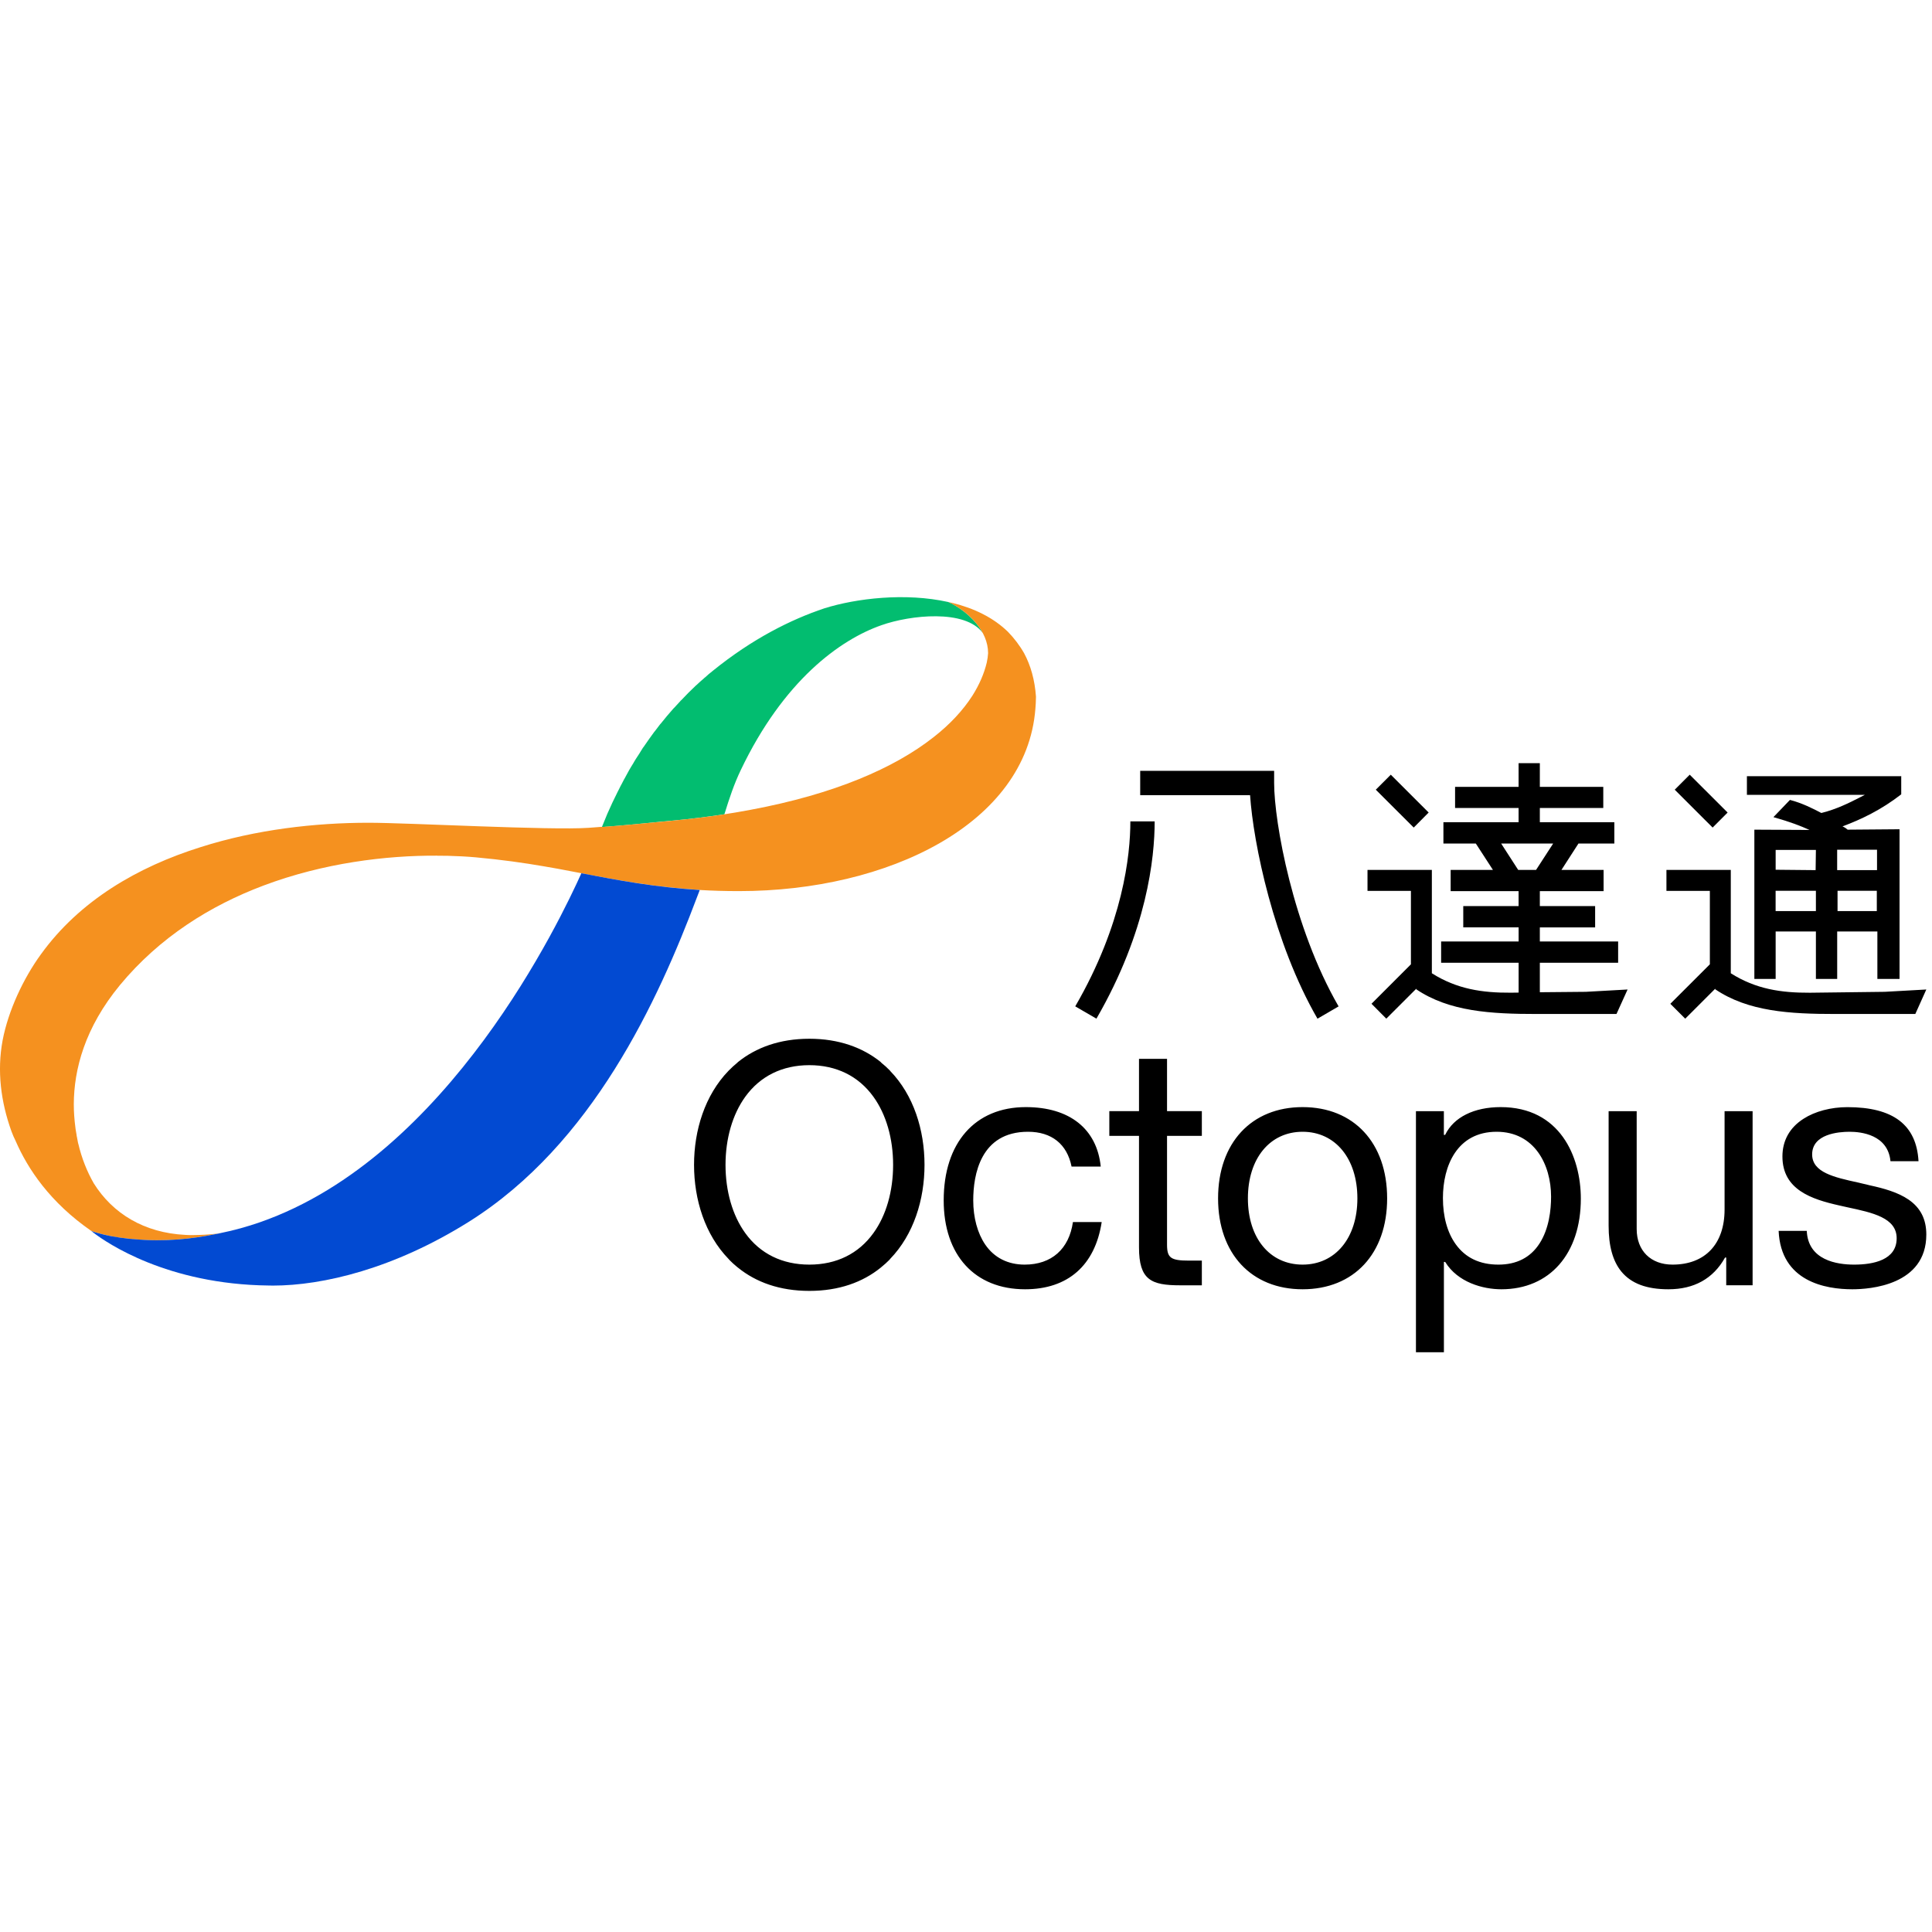
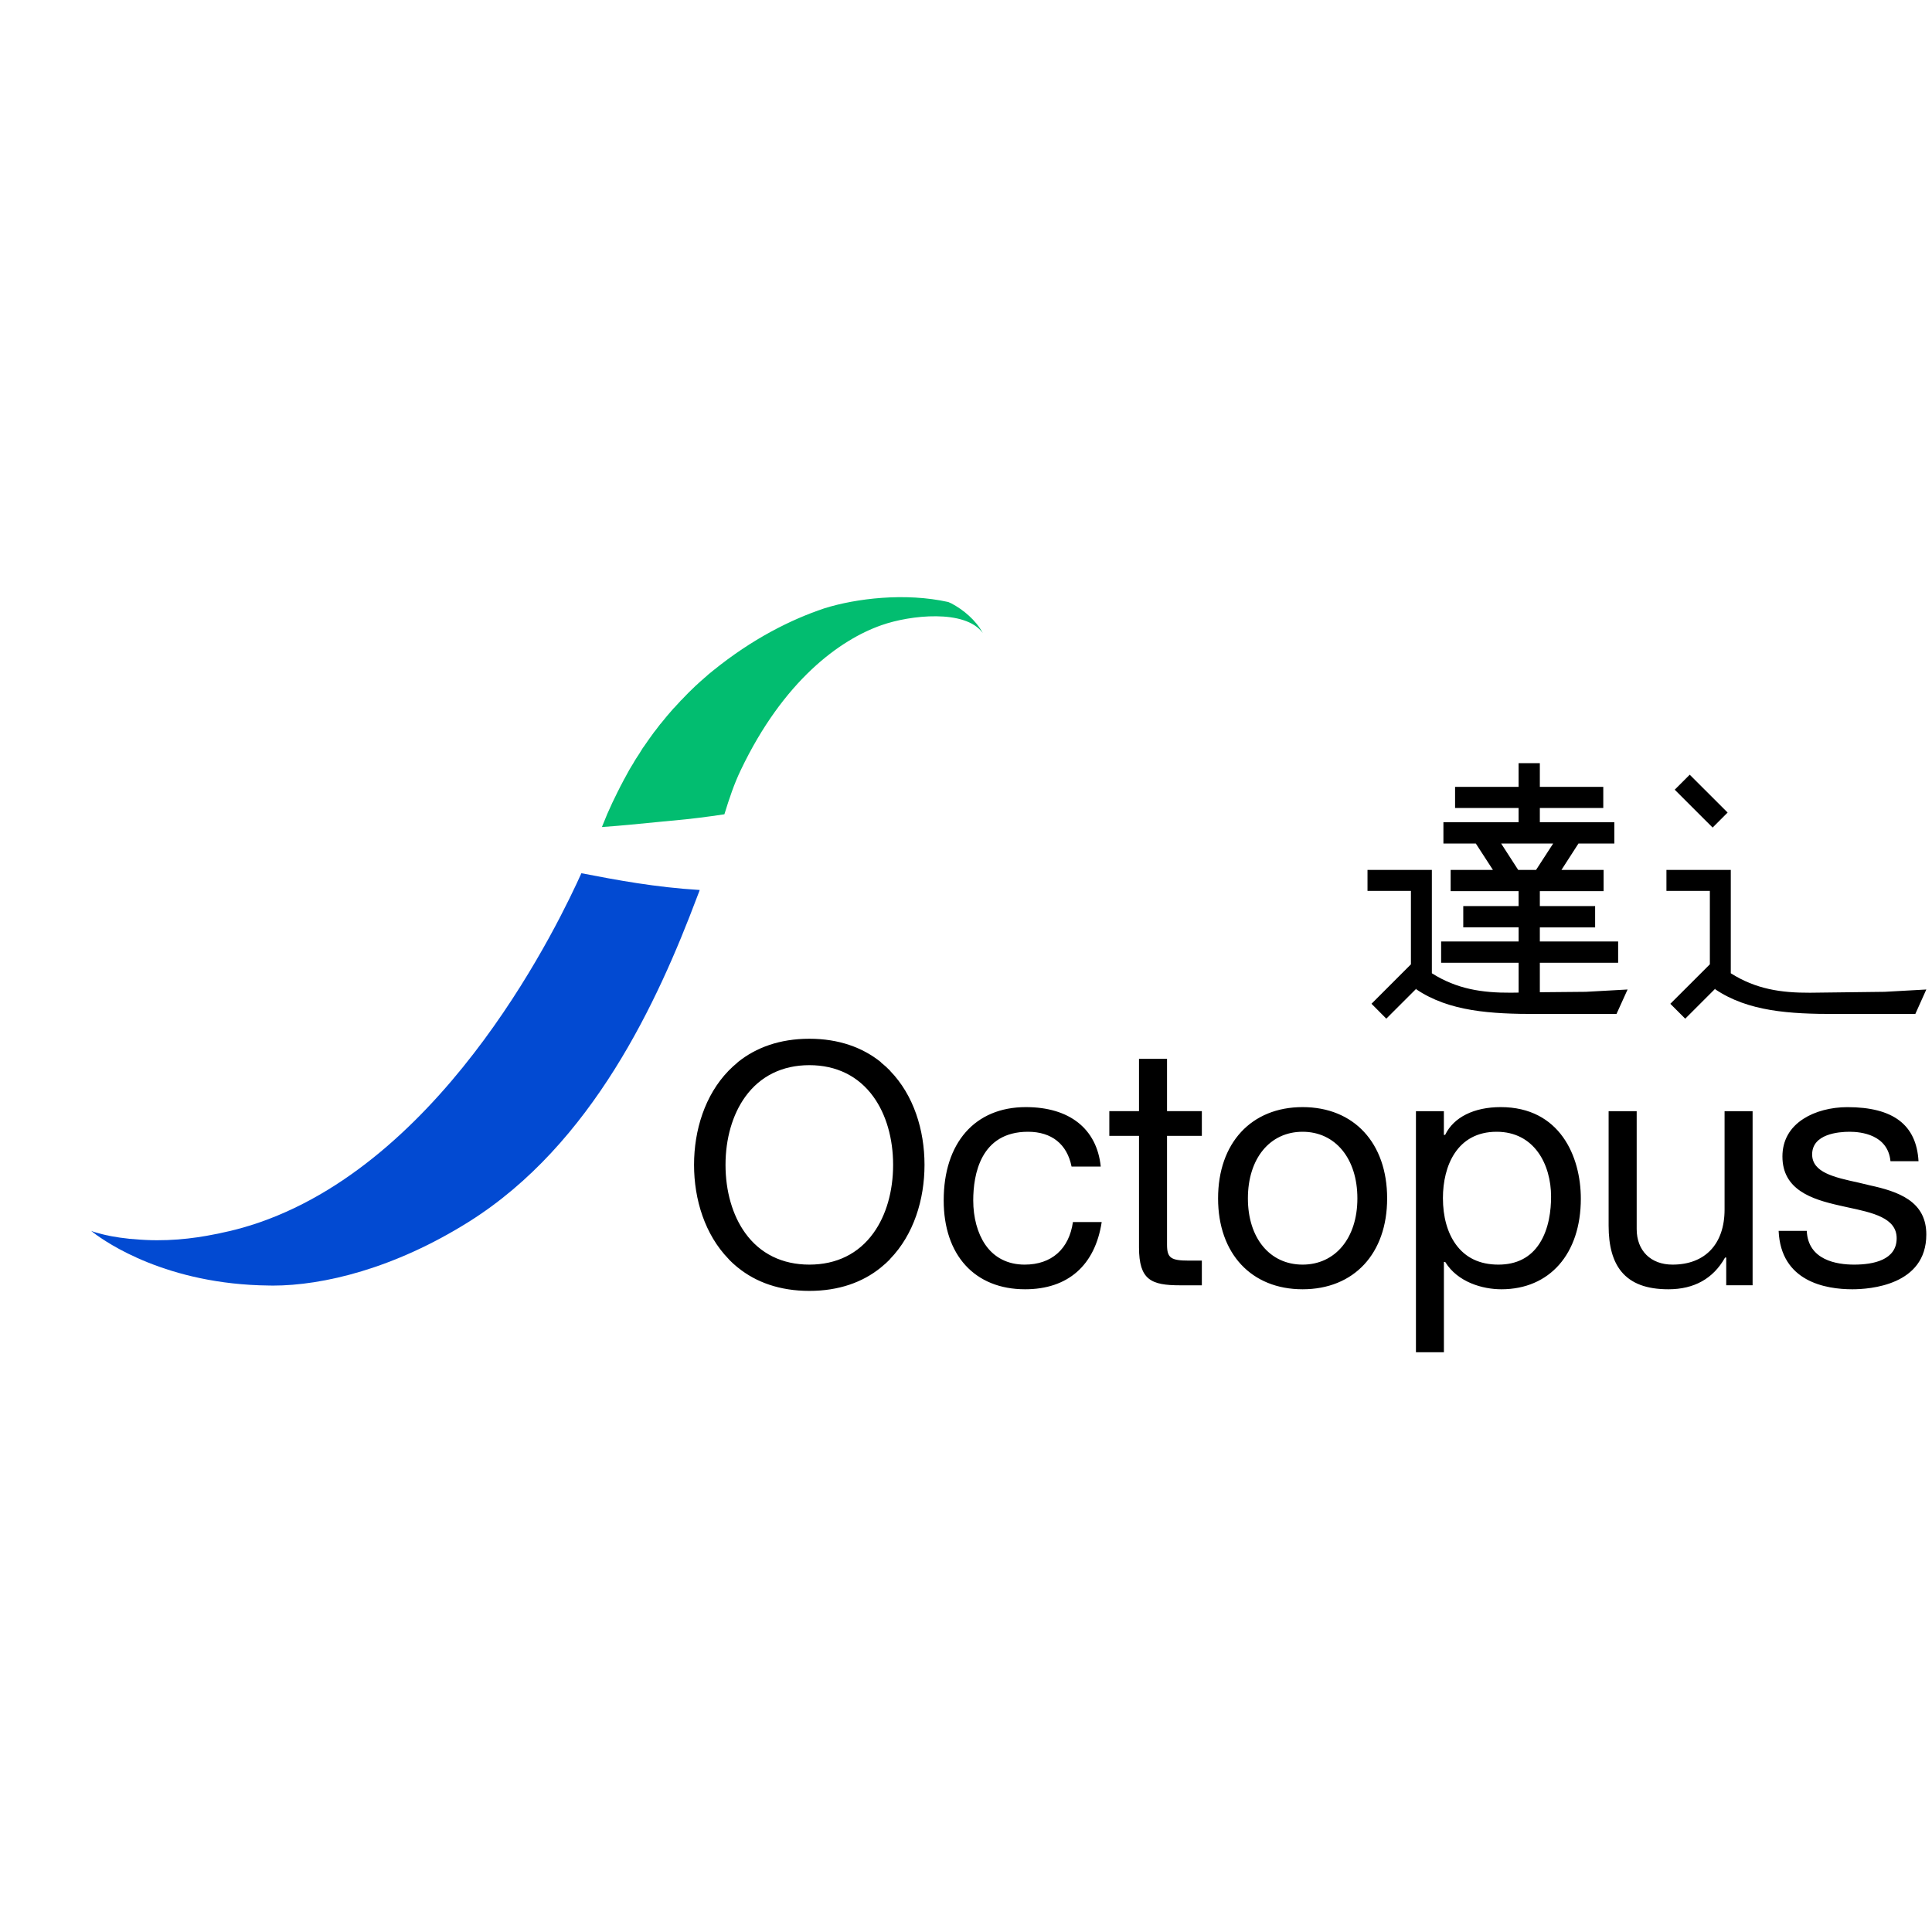
<svg xmlns="http://www.w3.org/2000/svg" width="55" height="55" viewBox="0 0 55 55" fill="none">
-   <path fill-rule="evenodd" clip-rule="evenodd" d="M36.272 21.944H32.459V22.636H35.587C35.679 24.006 36.259 26.842 37.506 29L38.107 28.65C36.809 26.405 36.272 23.401 36.272 22.29V21.944ZM52.972 22.687L52.904 22.722C52.663 22.845 52.281 23.039 51.85 23.144C51.597 23.012 51.305 22.863 50.956 22.772L50.486 23.262C50.99 23.406 51.245 23.507 51.514 23.627L49.943 23.619V27.868H50.549V26.518H51.695V27.868H52.301V26.518H53.445V27.868H54.076V23.607L52.599 23.619C52.533 23.558 52.439 23.518 52.45 23.526C52.986 23.327 53.56 23.052 54.124 22.613V22.092L54.114 22.097H49.731V22.627H53.09L52.973 22.687H52.972ZM52.3 24.771H53.435V24.19H52.3V24.771ZM52.311 25.936H53.429V25.358H52.311V25.936ZM51.687 24.771L50.549 24.76V24.195H51.695L51.687 24.771ZM50.548 25.936H51.695V25.358H50.548V25.936ZM31.213 28.999L30.61 28.649C31.974 26.295 32.179 24.341 32.179 23.383H32.871C32.871 24.409 32.657 26.502 31.213 28.999ZM39.593 22.054L40.671 23.131L40.246 23.559L39.166 22.481L39.593 22.054Z" fill="black" />
  <path fill-rule="evenodd" clip-rule="evenodd" d="M43.836 27.407V28.247L45.145 28.235L46.334 28.169L46.018 28.866H43.738C42.449 28.866 41.254 28.798 40.315 28.161L40.327 28.138L39.465 28.999L39.044 28.575L40.166 27.452V25.362H38.93V24.765H40.762V27.707C41.476 28.159 42.199 28.265 43.013 28.26L43.232 28.257V27.407H41.026V26.802H43.232V26.4H41.656V25.794H43.231V25.369H41.297V24.765H42.501L42.014 24.014H41.091V23.406H43.231V23.002H41.423V22.4H43.231V21.726H43.836V22.4H45.642V23.002H43.836V23.406H45.957V24.014H44.935L44.451 24.765H45.651V25.369H43.836V25.794H45.41V26.401H43.836V26.802H46.065V27.407H43.836ZM44.215 24.014H42.735L43.22 24.765H43.728L44.215 24.014ZM49.181 23.131L48.103 22.054L47.676 22.481L48.755 23.559L49.182 23.131H49.181ZM53.652 28.235H53.652L54.838 28.169L54.525 28.866H52.243C50.955 28.866 49.765 28.798 48.825 28.16L48.837 28.138L47.975 29L47.551 28.576L48.676 27.452V25.362H47.44V24.765H49.272V27.707C49.985 28.159 50.705 28.265 51.526 28.261L53.652 28.235ZM23.041 36.001C22.271 36.001 21.639 35.692 21.215 35.102C20.852 34.6 20.654 33.91 20.654 33.161C20.654 32.415 20.852 31.727 21.215 31.224C21.639 30.635 22.271 30.323 23.041 30.323C23.81 30.323 24.442 30.635 24.865 31.223C25.229 31.727 25.425 32.415 25.425 33.16C25.425 33.91 25.229 34.6 24.865 35.102C24.442 35.692 23.81 36.001 23.041 36.001ZM25.335 30.478C25.337 30.481 25.339 30.484 25.341 30.486V30.487C26.01 31.176 26.319 32.17 26.319 33.16C26.319 34.152 26.009 35.148 25.341 35.838C25.333 35.851 25.324 35.861 25.311 35.873C25.248 35.937 25.18 35.998 25.111 36.054C25.099 36.062 25.088 36.072 25.079 36.081L25.07 36.089C24.561 36.5 23.886 36.749 23.041 36.749C22.194 36.749 21.52 36.5 21.011 36.089C21.004 36.084 20.997 36.078 20.989 36.072C20.982 36.066 20.975 36.06 20.968 36.054C20.901 35.998 20.831 35.937 20.77 35.873C20.759 35.861 20.75 35.851 20.739 35.838C20.07 35.148 19.758 34.152 19.758 33.16C19.758 32.17 20.07 31.176 20.737 30.486C20.74 30.483 20.743 30.48 20.747 30.476C20.754 30.467 20.762 30.458 20.77 30.454C20.827 30.392 20.892 30.337 20.954 30.284L20.968 30.273C20.975 30.265 20.982 30.259 20.989 30.253C20.997 30.247 21.004 30.24 21.011 30.232C21.52 29.824 22.194 29.571 23.041 29.571C23.886 29.571 24.561 29.824 25.07 30.232C25.078 30.244 25.088 30.252 25.099 30.262L25.11 30.272C25.18 30.329 25.248 30.387 25.311 30.454C25.321 30.459 25.328 30.469 25.335 30.478L25.335 30.478ZM29.17 36.001C28.693 36.001 28.303 35.805 28.047 35.43C27.829 35.111 27.706 34.664 27.706 34.172C27.706 33.443 27.912 32.219 29.265 32.219C29.937 32.219 30.377 32.57 30.505 33.209H31.336C31.225 32.133 30.446 31.517 29.203 31.517C27.756 31.517 26.865 32.534 26.865 34.172C26.865 35.733 27.751 36.703 29.182 36.703C30.4 36.703 31.174 36.024 31.363 34.789H30.544C30.434 35.558 29.935 36.001 29.17 36.001ZM32.425 30.143H33.223V31.632H34.214V32.336H33.223V35.433C33.223 35.809 33.328 35.887 33.849 35.887H34.214V36.59H33.599C32.771 36.59 32.425 36.439 32.425 35.509V32.336H31.58V31.632H32.425V30.143ZM38.642 34.116C38.642 35.245 38.013 36.001 37.082 36.001C36.149 36.001 35.525 35.245 35.525 34.116C35.525 32.981 36.149 32.219 37.082 32.219C38.013 32.219 38.642 32.981 38.642 34.116ZM37.082 36.703C35.625 36.703 34.676 35.688 34.676 34.116C34.676 32.538 35.624 31.517 37.082 31.517C38.543 31.517 39.489 32.538 39.489 34.116C39.489 35.688 38.543 36.703 37.082 36.703ZM44.156 34.068C44.156 34.445 44.098 34.979 43.828 35.398C43.571 35.799 43.174 36.001 42.657 36.001C42.126 36.001 41.719 35.807 41.442 35.422C41.204 35.092 41.077 34.637 41.077 34.106C41.077 33.191 41.479 32.219 42.606 32.219C43.678 32.219 44.156 33.148 44.156 34.068ZM41.141 32.308L41.144 32.3C41.387 31.803 41.966 31.517 42.721 31.517C44.406 31.517 45.003 32.921 45.003 34.124C45.003 35.692 44.116 36.703 42.741 36.703C42.204 36.703 41.498 36.501 41.144 35.929L41.141 35.924H41.105V38.495H40.309V31.633H41.104V32.308H41.141ZM46.593 34.99V31.633H45.794V34.893C45.794 35.474 45.914 35.901 46.156 36.198C46.437 36.539 46.875 36.703 47.495 36.703C48.228 36.703 48.77 36.401 49.106 35.805L49.109 35.8H49.142V36.589H49.893V31.633H49.095V34.432C49.095 35.415 48.541 36.001 47.613 36.001C46.992 36.001 46.593 35.603 46.593 34.989L46.593 34.99ZM53.221 33.742C53.62 33.828 54.028 33.94 54.336 34.152C54.674 34.386 54.838 34.709 54.838 35.145C54.838 36.592 53.226 36.703 52.731 36.703C51.976 36.703 50.696 36.488 50.634 35.04H51.435C51.472 35.877 52.293 36.001 52.782 36.001C53.333 36.001 53.994 35.87 53.994 35.251C53.994 34.669 53.314 34.523 52.593 34.369C52.559 34.362 52.525 34.354 52.49 34.346C52.447 34.336 52.404 34.326 52.361 34.317C51.576 34.141 50.742 33.871 50.742 32.922C50.742 32.47 50.948 32.101 51.342 31.849C51.668 31.638 52.123 31.518 52.591 31.518C53.893 31.518 54.558 32.02 54.616 33.057H53.818C53.744 32.3 52.979 32.219 52.655 32.219C52.336 32.219 51.588 32.282 51.588 32.864C51.588 33.377 52.219 33.516 52.891 33.663L52.901 33.665C52.946 33.677 52.992 33.687 53.038 33.698C53.099 33.712 53.161 33.725 53.221 33.742Z" fill="black" />
  <path d="M18.777 23.396C18.781 23.396 18.782 23.395 18.784 23.395L18.81 23.393C18.842 23.391 18.874 23.387 18.908 23.383H18.92C18.979 23.377 19.043 23.372 19.112 23.364C19.124 23.363 19.138 23.361 19.152 23.361C19.667 23.314 20.153 23.252 20.615 23.182H20.62L20.622 23.181C20.765 22.717 20.9 22.316 21.085 21.929C22.302 19.376 23.911 18.211 25.093 17.798C25.912 17.508 27.479 17.337 27.977 18.019C27.778 17.649 27.416 17.354 27.09 17.181L27.002 17.141L26.995 17.138C25.772 16.866 24.377 17.033 23.467 17.318C22.514 17.637 21.417 18.186 20.298 19.092C20.216 19.155 20.137 19.223 20.066 19.289C20.053 19.295 20.046 19.305 20.037 19.314C19.965 19.376 19.891 19.44 19.824 19.505C19.821 19.509 19.818 19.51 19.812 19.514C19.667 19.651 19.525 19.792 19.395 19.932C19.382 19.94 19.374 19.949 19.37 19.957C19.31 20.02 19.252 20.082 19.196 20.146C19.189 20.153 19.181 20.161 19.172 20.169C19.048 20.311 18.926 20.452 18.816 20.593C18.807 20.599 18.803 20.612 18.792 20.619C18.745 20.679 18.7 20.739 18.654 20.801C18.643 20.814 18.632 20.829 18.622 20.84C18.576 20.905 18.527 20.97 18.48 21.036C18.48 21.042 18.476 21.045 18.473 21.046L18.326 21.258C18.319 21.266 18.314 21.277 18.303 21.287C18.267 21.349 18.231 21.405 18.195 21.462C18.181 21.48 18.172 21.497 18.159 21.517C18.122 21.569 18.092 21.623 18.057 21.678C18.052 21.693 18.039 21.704 18.033 21.721C17.991 21.786 17.951 21.857 17.912 21.921C17.909 21.93 17.902 21.94 17.897 21.949C17.865 22.007 17.834 22.064 17.803 22.121C17.792 22.142 17.782 22.164 17.769 22.181C17.747 22.23 17.718 22.274 17.695 22.324C17.685 22.344 17.675 22.361 17.664 22.381C17.634 22.447 17.599 22.509 17.567 22.573V22.575C17.485 22.735 17.389 22.94 17.289 23.168L17.135 23.544C17.837 23.492 17.942 23.476 18.777 23.396" fill="#02BD70" />
-   <path d="M29.156 18.599C29.025 18.369 28.868 18.166 28.695 17.987C28.27 17.574 27.718 17.313 27.116 17.165H27.113C27.112 17.164 27.111 17.164 27.11 17.164L27.019 17.144C27.017 17.144 27.017 17.144 27.017 17.142L27.001 17.14L27.001 17.139H26.997L26.996 17.138L27.002 17.141C27.032 17.155 27.061 17.167 27.09 17.182C27.574 17.435 28.128 17.957 28.129 18.593C28.124 18.678 28.112 18.768 28.091 18.862C28.017 19.173 27.88 19.492 27.68 19.808C27.419 20.213 27.052 20.617 26.566 20.994C25.466 21.857 23.767 22.606 21.369 23.053C21.124 23.1 20.88 23.14 20.623 23.181C20.623 23.181 20.621 23.181 20.621 23.183H20.614C20.154 23.253 19.668 23.314 19.152 23.362C17.959 23.473 17.93 23.485 17.13 23.543C17.132 23.541 17.132 23.539 17.134 23.539H17.117C17.014 23.545 16.895 23.558 16.758 23.566C15.674 23.643 11.622 23.422 10.495 23.422C8.977 23.422 7.288 23.613 5.711 24.116C3.92 24.677 2.266 25.64 1.164 27.168C0.666 27.853 0.237 28.767 0.075 29.613C-0.089 30.488 0.025 31.37 0.325 32.203C0.36 32.299 0.401 32.393 0.446 32.483C0.792 33.279 1.424 34.228 2.596 35.04V35.038L2.657 35.063C2.664 35.065 2.671 35.069 2.677 35.07C2.687 35.072 2.694 35.074 2.702 35.079L2.711 35.08L2.728 35.085C2.73 35.087 2.734 35.087 2.738 35.089L2.753 35.093C2.756 35.093 2.761 35.094 2.764 35.095C2.769 35.097 2.774 35.099 2.778 35.1L2.79 35.103L2.803 35.106L2.817 35.11C2.82 35.112 2.825 35.112 2.829 35.113L2.844 35.117C2.847 35.119 2.851 35.12 2.854 35.12C2.86 35.123 2.866 35.124 2.87 35.124C2.874 35.125 2.877 35.126 2.881 35.126C2.886 35.129 2.892 35.131 2.897 35.133C2.901 35.133 2.905 35.134 2.907 35.134C2.912 35.134 2.92 35.137 2.926 35.14H2.932C2.955 35.146 2.98 35.152 3.006 35.157C3.033 35.165 3.063 35.171 3.091 35.176L3.092 35.177L3.119 35.183H3.12L3.149 35.188H3.15C3.161 35.191 3.169 35.192 3.18 35.194L3.21 35.2C3.226 35.203 3.241 35.205 3.258 35.209C3.263 35.209 3.269 35.212 3.275 35.212L3.306 35.217L3.327 35.22C3.336 35.221 3.346 35.222 3.356 35.225L3.379 35.228L3.406 35.232C3.414 35.233 3.421 35.234 3.43 35.236C3.438 35.236 3.448 35.238 3.459 35.239C3.466 35.24 3.474 35.242 3.482 35.242L3.513 35.246C3.519 35.247 3.528 35.249 3.534 35.249C3.544 35.25 3.555 35.252 3.566 35.252C3.574 35.254 3.581 35.254 3.588 35.255L3.638 35.26H3.641C3.657 35.262 3.674 35.265 3.691 35.266L3.747 35.27C3.762 35.273 3.775 35.274 3.788 35.274H3.801L3.833 35.278C4.699 35.358 5.488 35.265 6.129 35.134C6.153 35.129 6.177 35.124 6.203 35.12C6.227 35.115 6.249 35.11 6.273 35.106L6.274 35.104C6.153 35.127 5.904 35.15 5.662 35.157C5.593 35.16 5.524 35.161 5.455 35.161C5.391 35.16 5.329 35.159 5.276 35.155C4.103 35.096 3.209 34.548 2.67 33.688C2.479 33.355 2.326 32.976 2.227 32.552C2.227 32.549 2.224 32.549 2.224 32.549C2.212 32.489 2.203 32.427 2.19 32.368C2.183 32.35 2.183 32.331 2.18 32.309C2.17 32.254 2.16 32.197 2.152 32.143C2.149 32.125 2.147 32.112 2.146 32.093C2.118 31.883 2.101 31.663 2.101 31.433C2.105 30.445 2.412 29.261 3.413 28.045C4.546 26.676 5.996 25.776 7.501 25.21C9.21 24.567 10.988 24.351 12.442 24.359C12.447 24.359 12.449 24.361 12.455 24.361C12.552 24.361 12.649 24.361 12.747 24.363C13.025 24.37 13.291 24.384 13.54 24.406C14.273 24.473 14.919 24.564 15.506 24.666C15.753 24.705 15.998 24.755 16.241 24.8L16.551 24.859C17.584 25.058 18.653 25.257 19.919 25.334V25.336C20.271 25.357 20.636 25.368 21.023 25.368H21.043C25.282 25.368 29.219 23.45 29.475 20.181C29.485 20.078 29.489 19.973 29.491 19.863L29.492 19.834C29.458 19.35 29.34 18.943 29.156 18.599Z" fill="#F5911F" />
  <path d="M16.551 24.859C15.967 26.15 12.784 32.916 7.405 34.793C7.038 34.921 6.661 35.026 6.274 35.104H6.275L6.273 35.105L6.203 35.12L6.129 35.134C5.488 35.265 4.699 35.358 3.833 35.277L3.801 35.274H3.788L3.747 35.27H3.746C3.744 35.269 3.741 35.269 3.739 35.269L3.695 35.267H3.69L3.641 35.26H3.638C3.486 35.244 3.341 35.224 3.209 35.199L3.18 35.194H3.179C3.168 35.192 3.162 35.191 3.151 35.188H3.149C3.139 35.186 3.13 35.185 3.121 35.183H3.118L3.091 35.176V35.175C3.035 35.165 2.983 35.154 2.931 35.14H2.924C2.92 35.136 2.911 35.134 2.906 35.134L2.897 35.132C2.892 35.131 2.885 35.129 2.88 35.126C2.876 35.126 2.874 35.126 2.869 35.124L2.854 35.121C2.85 35.121 2.846 35.118 2.843 35.117C2.838 35.116 2.834 35.114 2.829 35.113C2.824 35.111 2.82 35.111 2.816 35.11C2.812 35.11 2.808 35.107 2.801 35.105L2.789 35.103L2.777 35.099C2.772 35.099 2.769 35.097 2.763 35.095C2.761 35.094 2.754 35.092 2.751 35.092L2.736 35.089L2.727 35.084L2.71 35.081C2.708 35.079 2.705 35.079 2.702 35.079C2.694 35.074 2.686 35.072 2.677 35.07L2.656 35.063L2.595 35.039C2.595 35.039 2.62 35.06 2.667 35.097C3.031 35.375 4.757 36.566 7.654 36.596H7.669C7.702 36.598 7.734 36.598 7.766 36.598C9.196 36.598 11.218 36.116 13.343 34.784C16.869 32.572 18.732 28.488 19.842 25.541C19.863 25.488 19.883 25.438 19.902 25.385C19.907 25.369 19.913 25.353 19.919 25.336C18.654 25.259 17.583 25.058 16.551 24.859" fill="#024AD2" />
</svg>